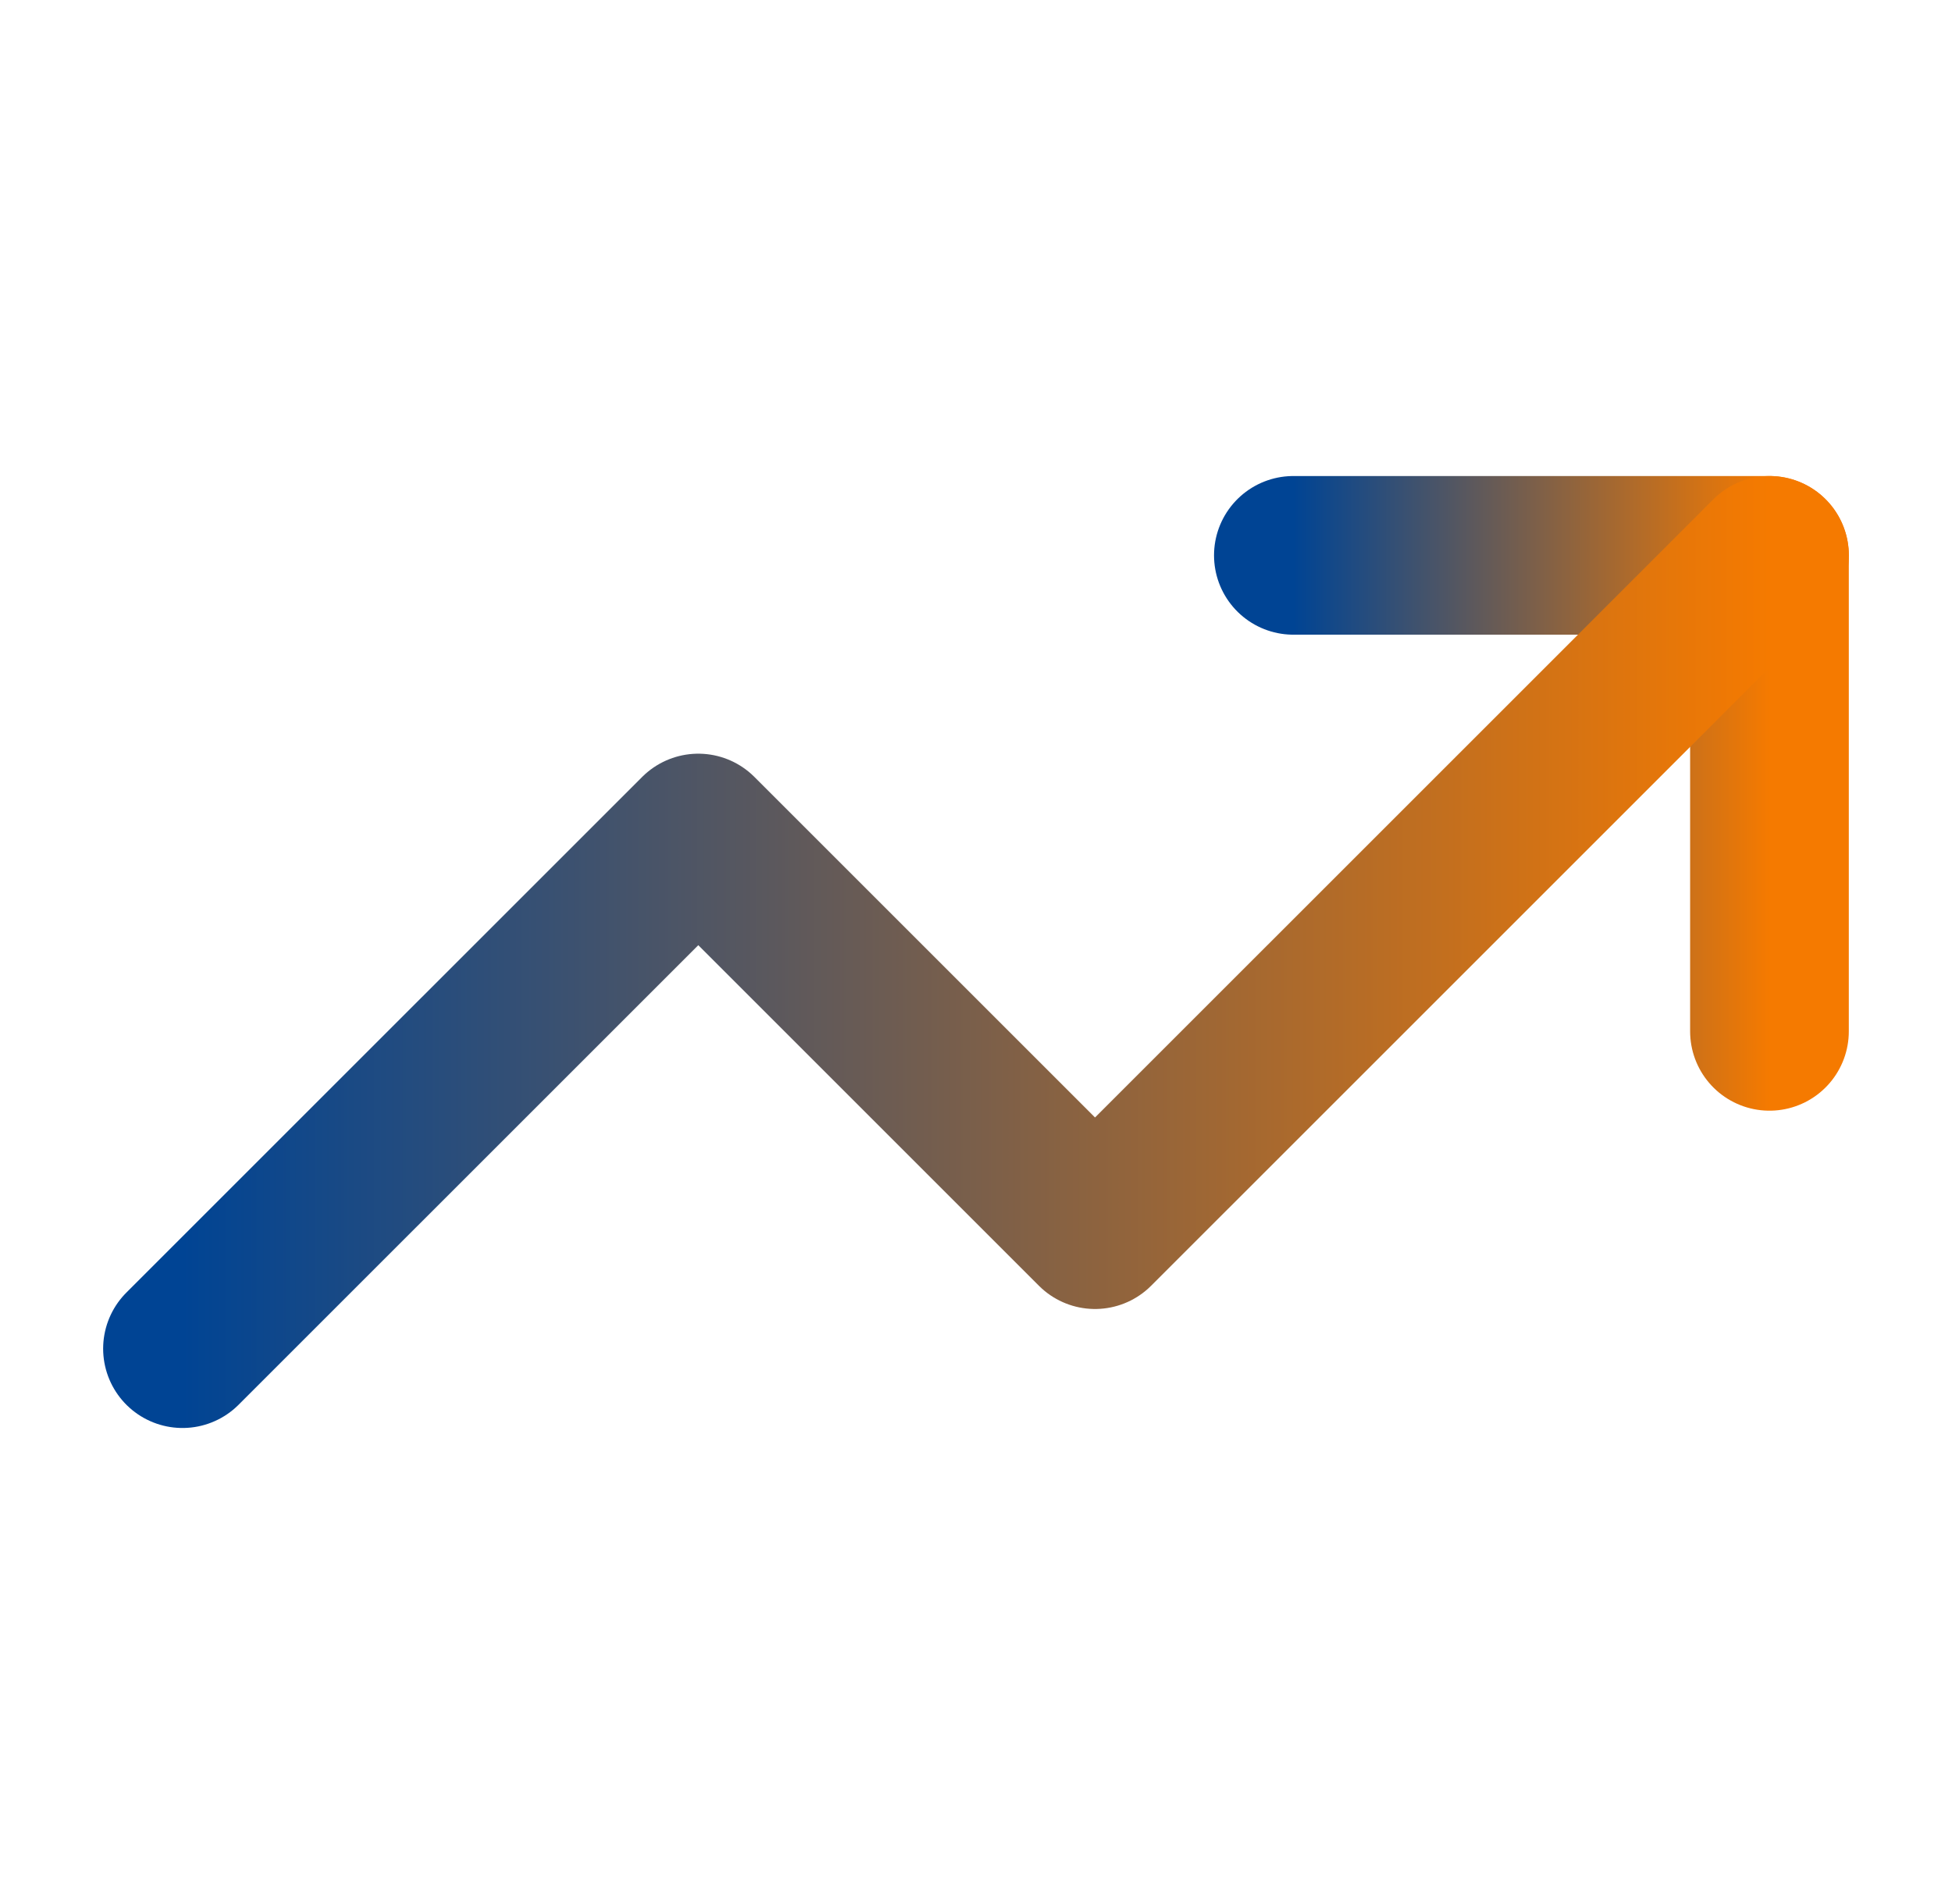
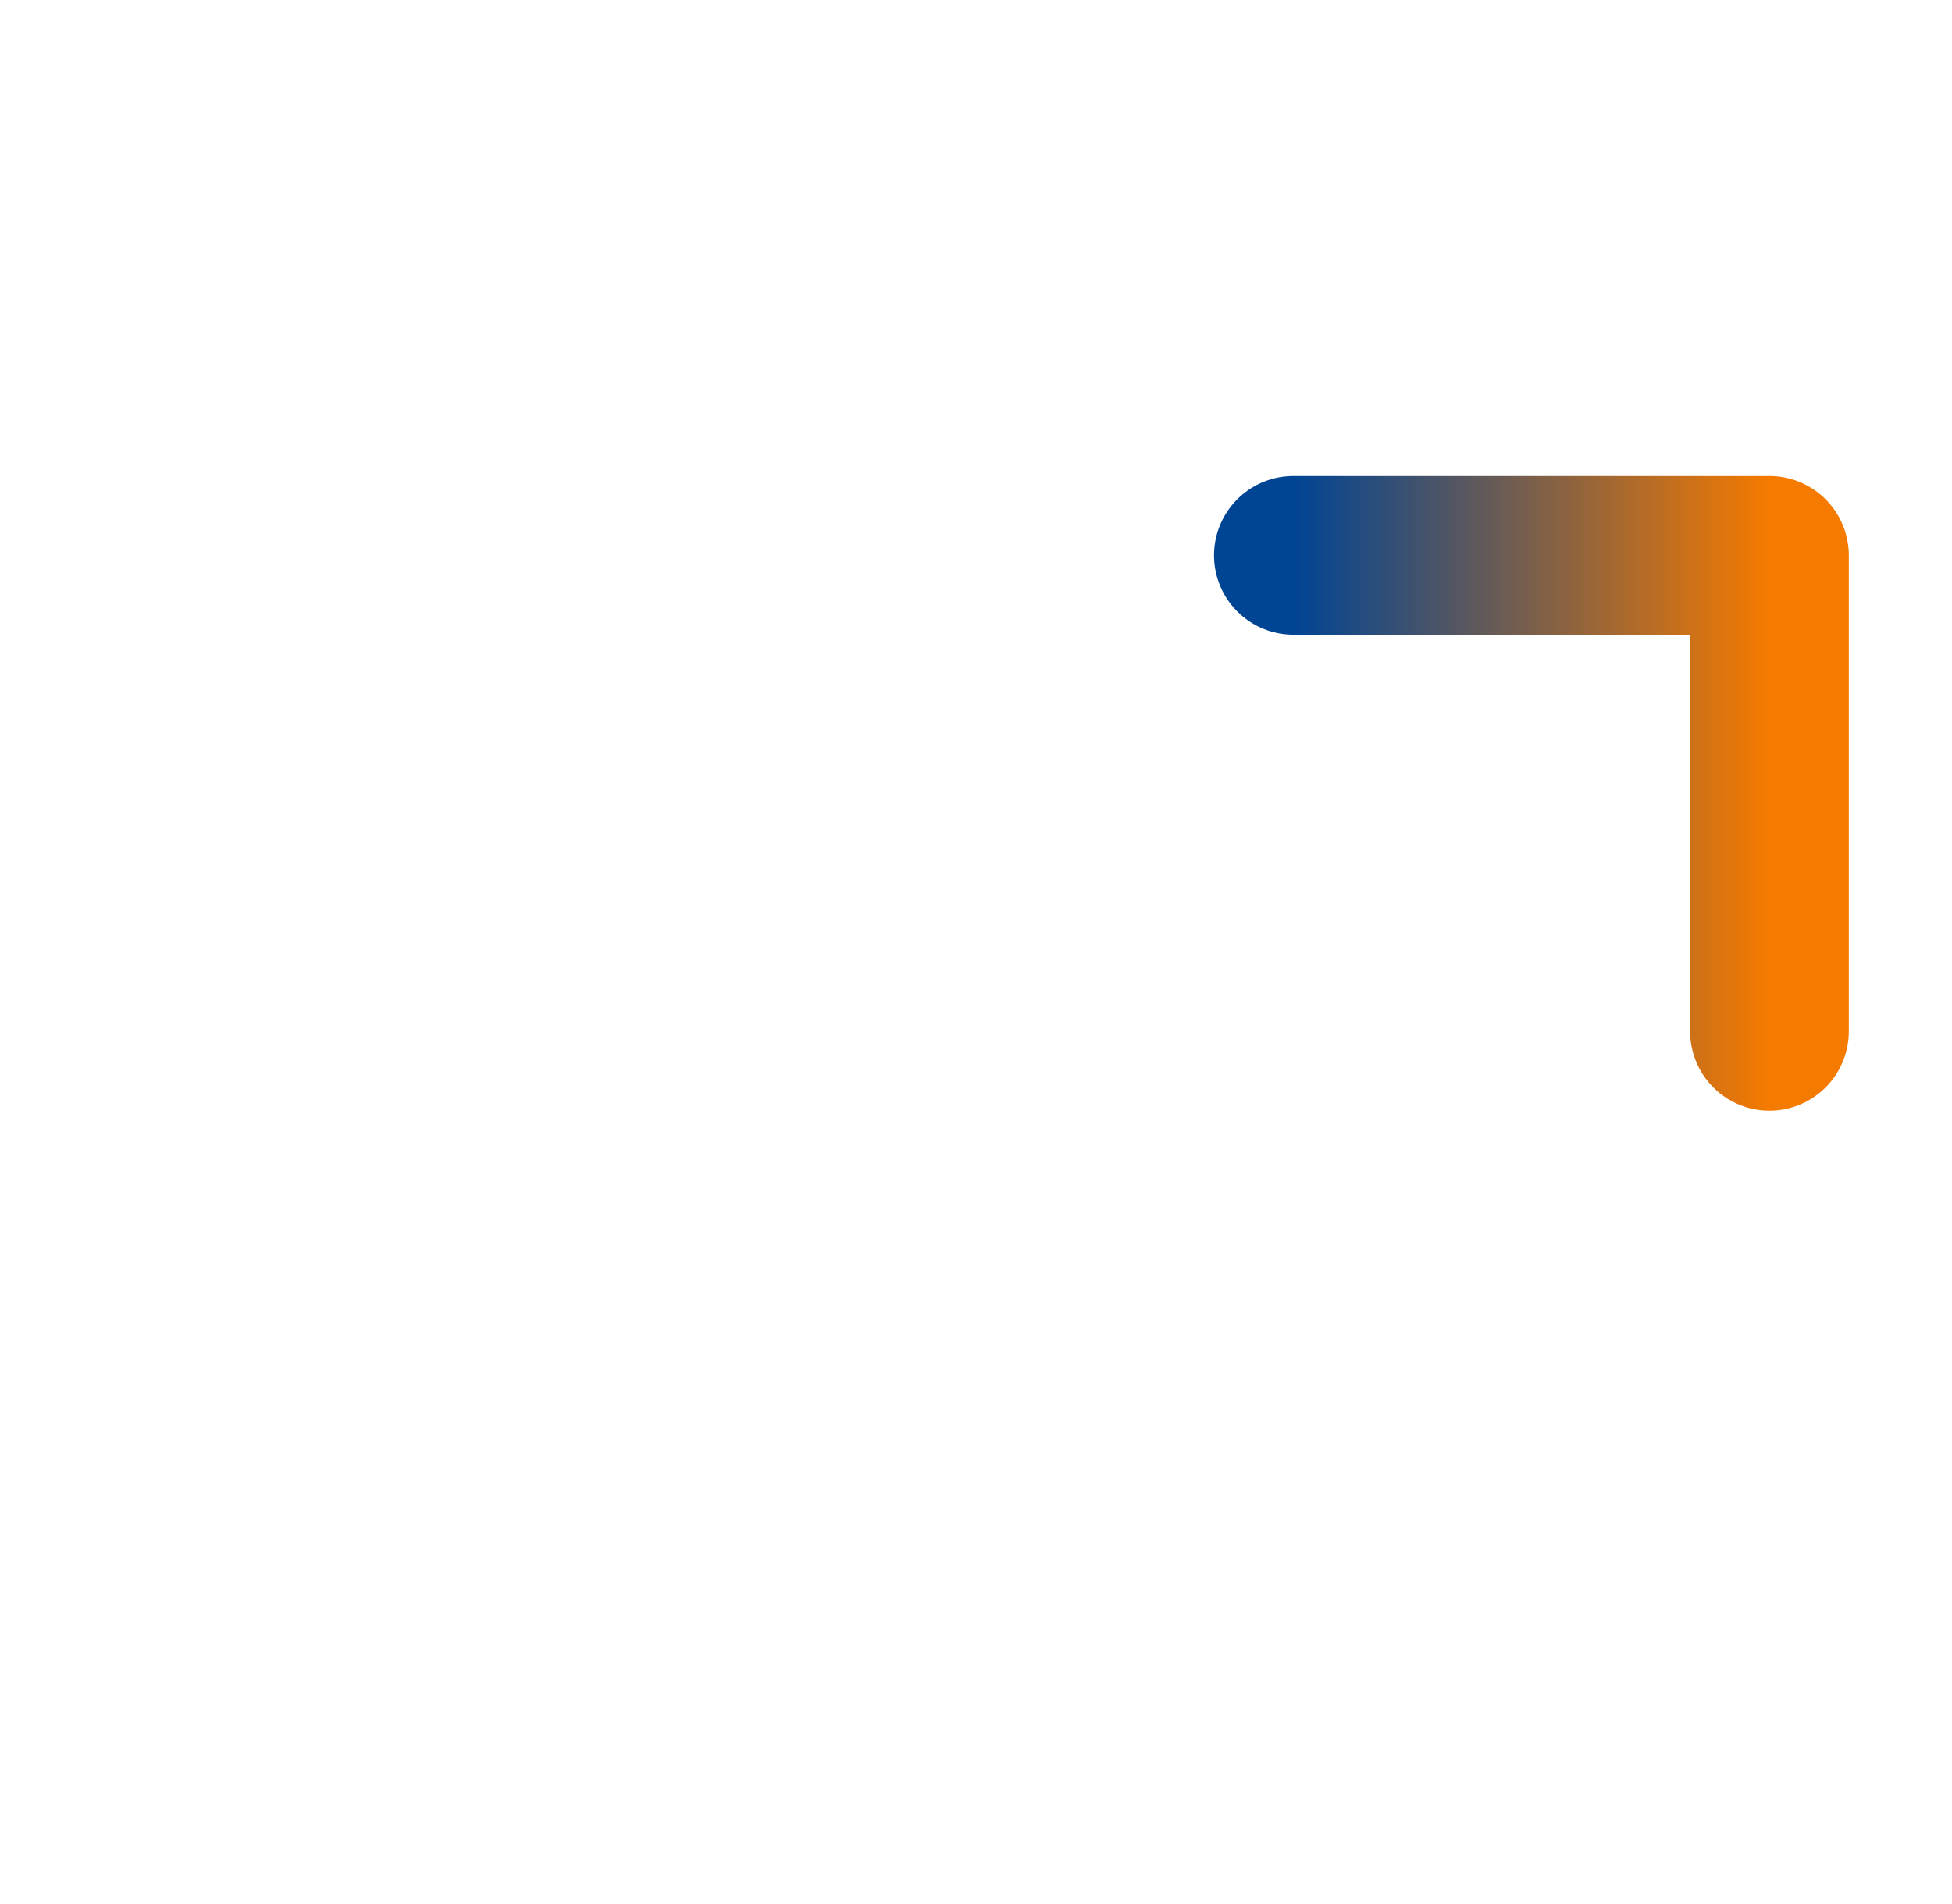
<svg xmlns="http://www.w3.org/2000/svg" width="41" height="40" viewBox="0 0 41 40" fill="none">
  <path d="M27.166 11.667H37.166V21.667" stroke="url(#paint0_linear_13_439)" stroke-width="3.333" stroke-linecap="round" stroke-linejoin="round" />
-   <path d="M37.167 11.667L23 25.833L14.667 17.5L3.833 28.333" stroke="url(#paint1_linear_13_439)" stroke-width="3.333" stroke-linecap="round" stroke-linejoin="round" />
  <defs>
    <linearGradient id="paint0_linear_13_439" x1="27.166" y1="16.667" x2="37.166" y2="16.667" gradientUnits="userSpaceOnUse">
      <stop stop-color="#004494" />
      <stop offset="1" stop-color="#F57A00" />
    </linearGradient>
    <linearGradient id="paint1_linear_13_439" x1="3.833" y1="20" x2="37.167" y2="20" gradientUnits="userSpaceOnUse">
      <stop stop-color="#004494" />
      <stop offset="1" stop-color="#F57A00" />
    </linearGradient>
  </defs>
</svg>